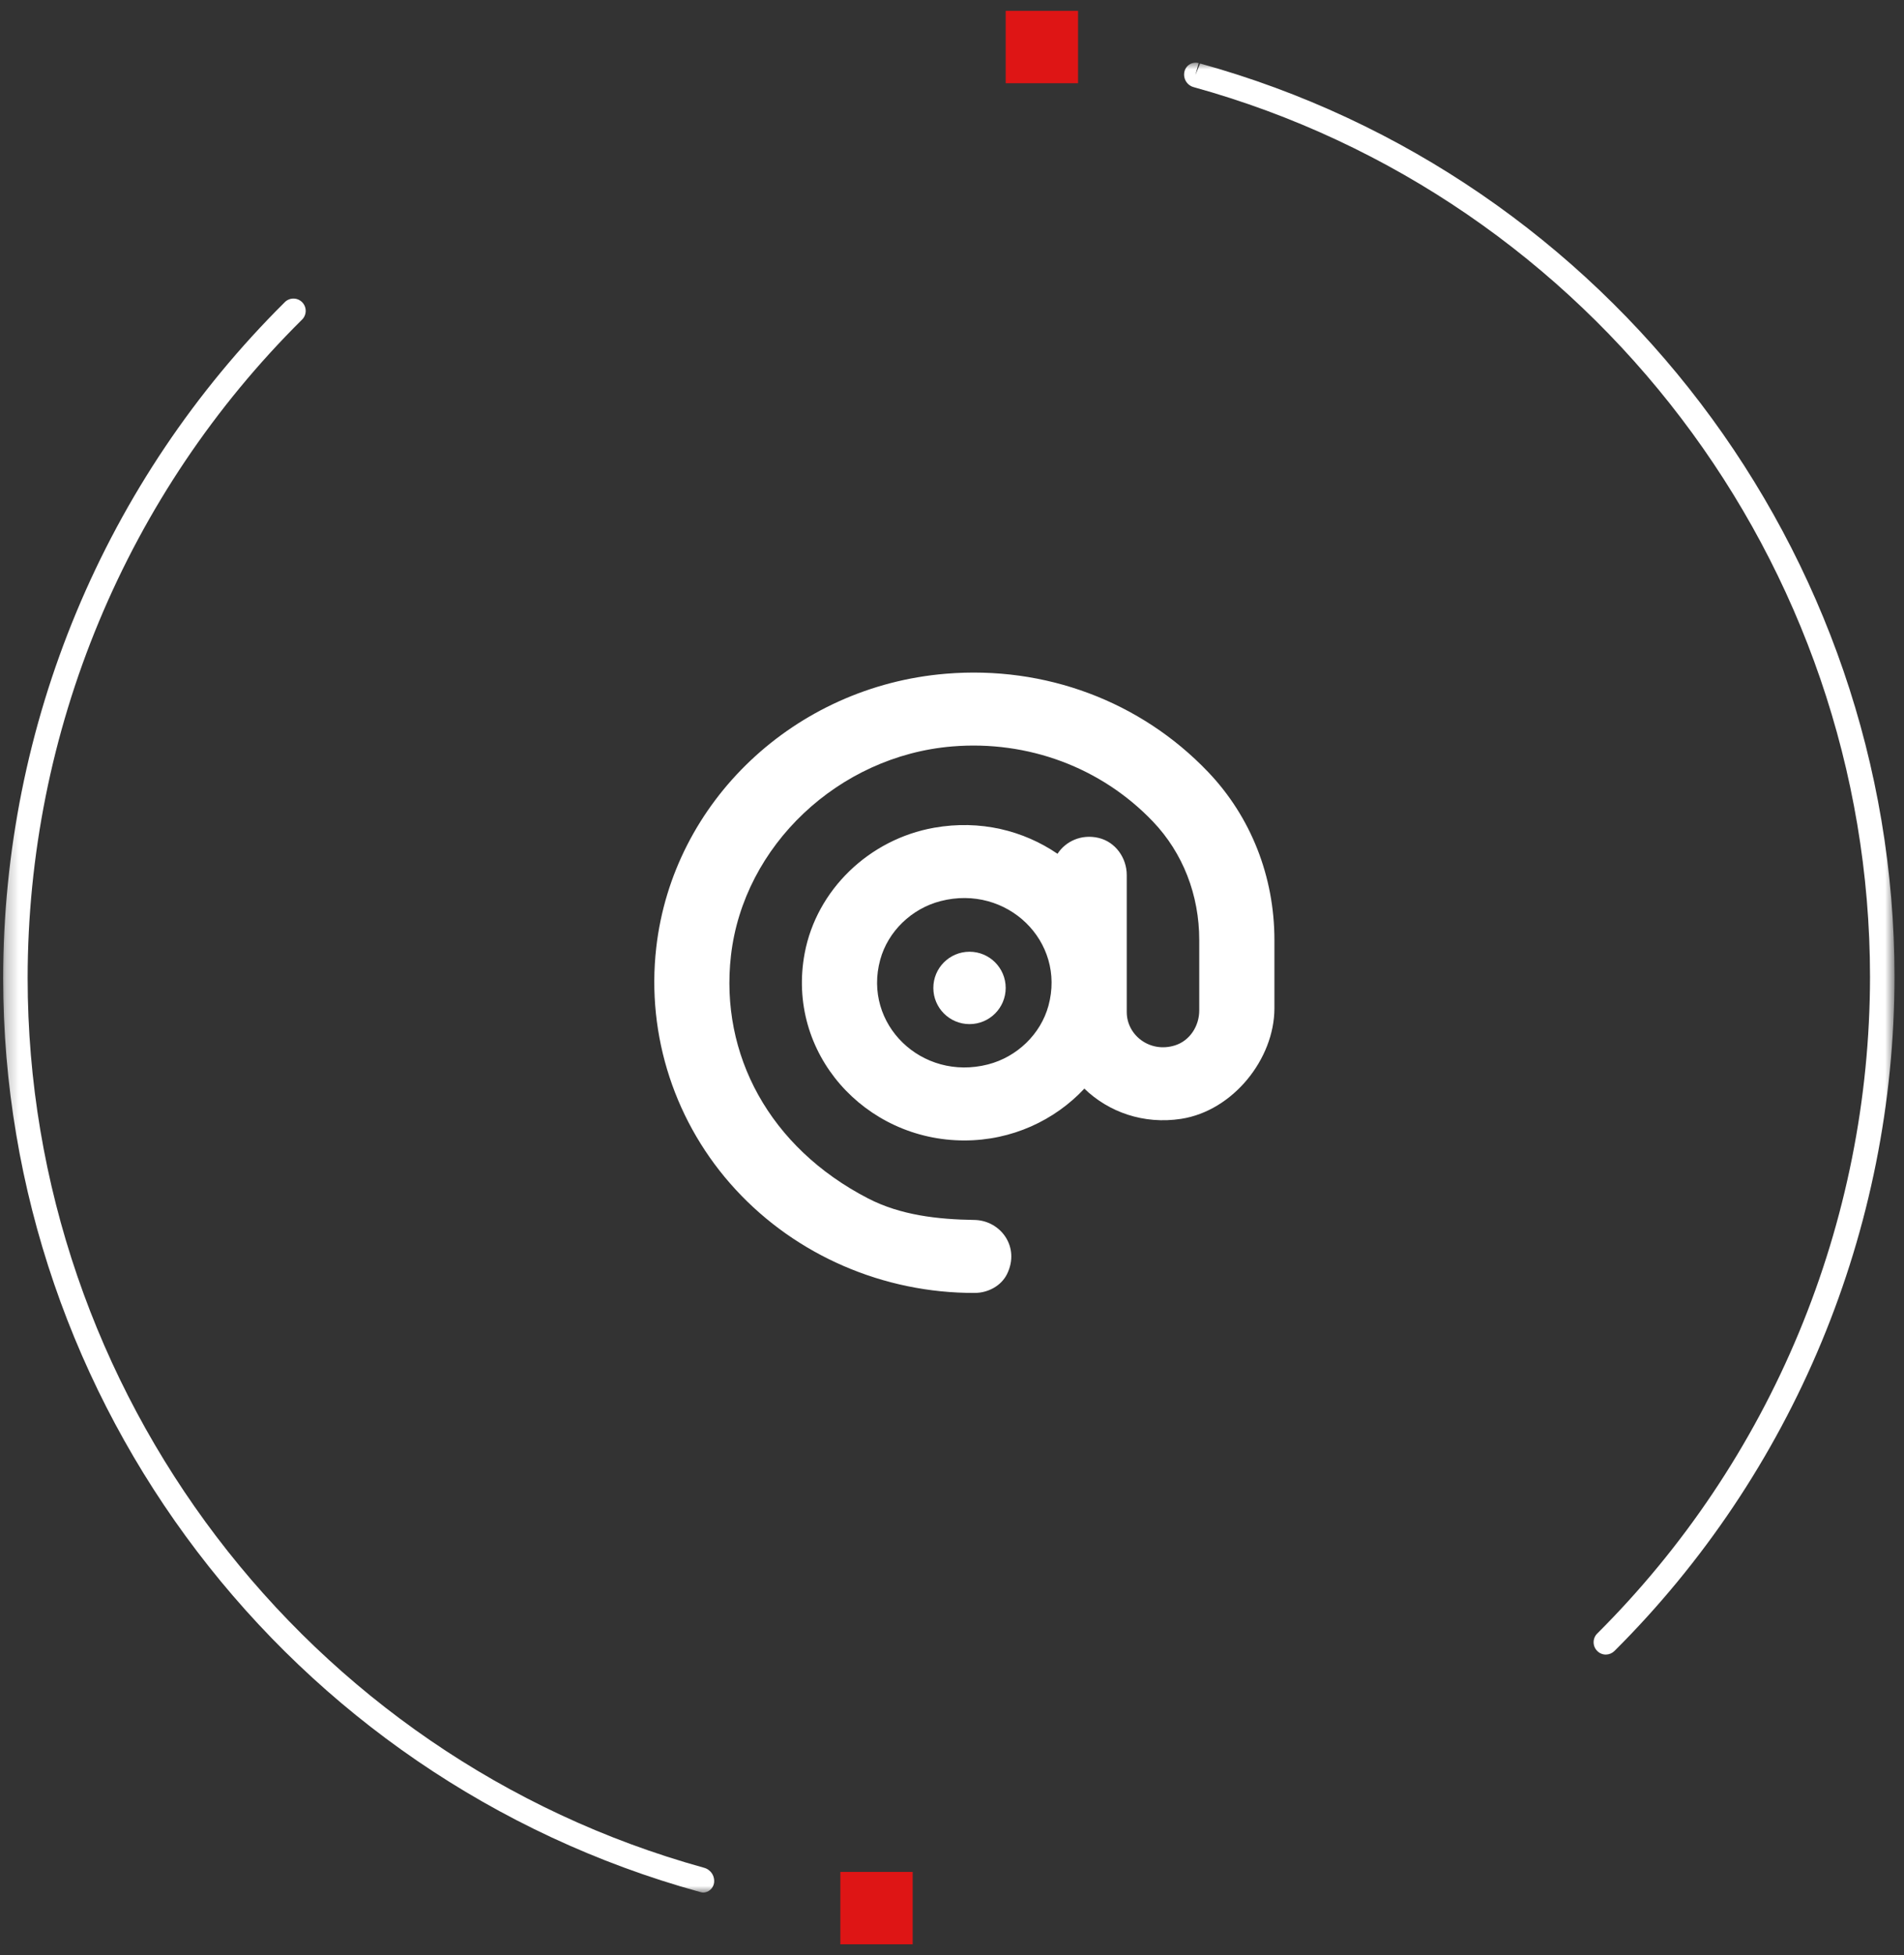
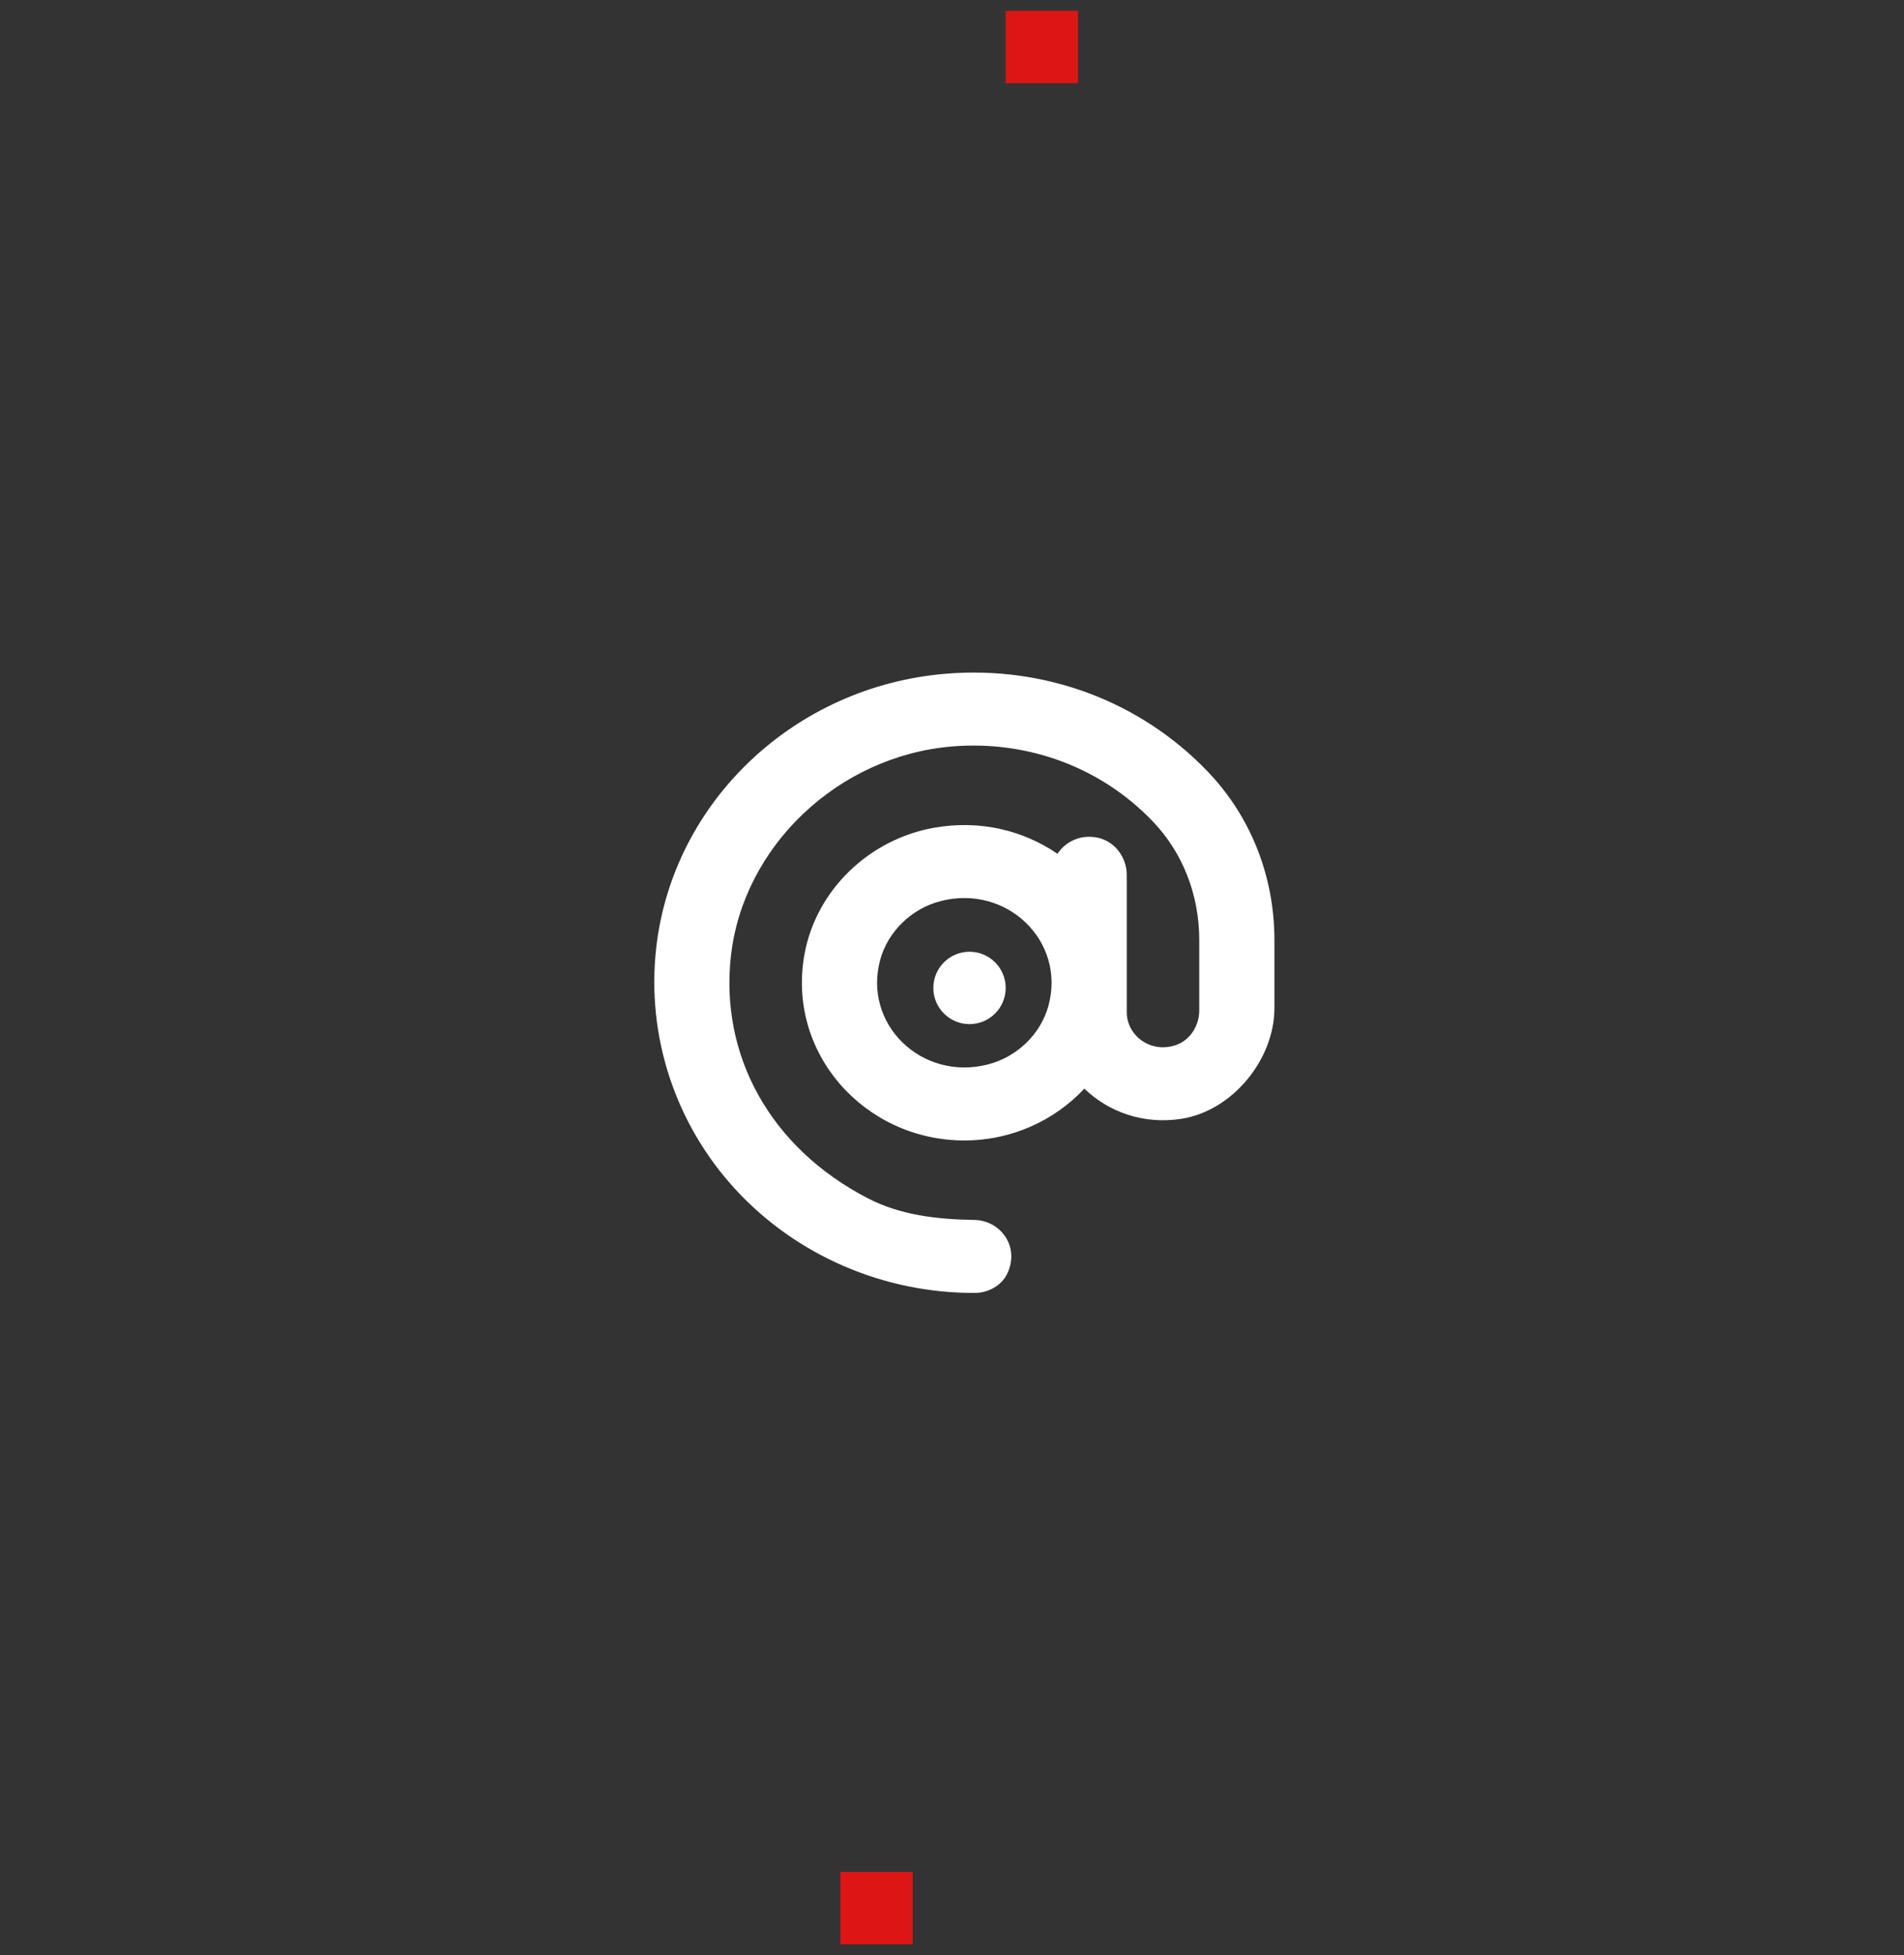
<svg xmlns="http://www.w3.org/2000/svg" width="151" height="155" viewBox="0 0 151 155" fill="none">
  <rect x="0" y="0" width="151" height="155" fill="#333333" stroke="none" />
  <mask id="mask0_27_312" style="mask-type:luminance" maskUnits="userSpaceOnUse" x="0" y="4" width="151" height="147">
-     <path d="M150.25 4.959H0.25V150.041H150.25V4.959Z" fill="white" />
-   </mask>
+     </mask>
  <g mask="url(#mask0_27_312)">
    <path d="M55.785 150.041C55.714 150.037 55.643 150.026 55.574 150.008L55.459 149.975C22.889 140.979 0.25 111.205 0.25 77.531C0.257 67.573 2.231 57.715 6.058 48.526C9.885 39.336 15.491 30.998 22.55 23.992C22.639 23.893 22.746 23.814 22.867 23.759C22.987 23.703 23.117 23.673 23.25 23.67C23.382 23.667 23.514 23.691 23.637 23.741C23.759 23.791 23.871 23.865 23.964 23.96C24.057 24.054 24.13 24.167 24.178 24.29C24.226 24.414 24.248 24.546 24.244 24.679C24.239 24.811 24.208 24.942 24.151 25.062C24.095 25.182 24.014 25.289 23.915 25.377C17.037 32.201 11.576 40.323 7.848 49.275C4.119 58.227 2.197 67.831 2.192 77.531C2.192 110.329 24.248 139.333 55.828 148.068C56.09 148.136 56.316 148.3 56.464 148.526C56.611 148.753 56.669 149.027 56.626 149.294C56.59 149.495 56.488 149.678 56.335 149.814C56.182 149.949 55.989 150.029 55.785 150.041ZM127.357 131.17C127.228 131.17 127.101 131.145 126.983 131.095C126.864 131.045 126.757 130.972 126.668 130.879C126.578 130.789 126.506 130.682 126.457 130.564C126.408 130.446 126.384 130.319 126.384 130.192C126.384 130.064 126.408 129.937 126.457 129.819C126.506 129.701 126.578 129.595 126.668 129.505C133.516 122.683 138.953 114.573 142.666 105.64C146.38 96.707 148.296 87.127 148.305 77.449C148.305 44.651 126.249 15.647 94.668 6.909C94.414 6.84 94.195 6.676 94.057 6.45C93.92 6.225 93.875 5.954 93.93 5.696C93.955 5.574 94.005 5.458 94.077 5.356C94.148 5.254 94.24 5.167 94.347 5.102C94.453 5.037 94.571 4.995 94.695 4.978C94.818 4.96 94.944 4.969 95.064 5.002L94.807 5.941L95.173 5.032C127.604 13.998 150.247 43.778 150.247 77.449C150.239 87.383 148.272 97.219 144.46 106.389C140.648 115.56 135.067 123.884 128.036 130.886C127.854 131.064 127.611 131.166 127.357 131.17Z" fill="white" />
  </g>
  <path d="M85.496 0.86H79.758V6.598H85.496V0.86Z" fill="#DE1515" />
  <path d="M72.381 148.401H66.644V154.139H72.381V148.401Z" fill="#DE1515" />
  <path d="M76.889 81.189C78.474 81.189 79.758 79.904 79.758 78.32C79.758 76.736 78.474 75.451 76.889 75.451C75.305 75.451 74.02 76.736 74.02 78.32C74.02 79.904 75.305 81.189 76.889 81.189Z" fill="white" />
  <path d="M95.806 61.195C90.459 55.598 82.884 52.758 75.008 53.412C63.022 54.403 53.364 63.533 52.045 75.122C51.248 82.116 53.545 89.11 58.345 94.31C63.165 99.535 70.08 102.522 77.304 102.5C78.369 102.496 79.409 101.933 79.867 101C80.919 98.854 79.355 96.747 77.272 96.714C74.35 96.669 71.421 96.339 68.842 95.006C61.017 90.964 57.079 83.59 57.97 75.757C58.962 67.049 66.504 59.922 75.515 59.176C81.536 58.679 87.344 60.847 91.434 65.129C93.805 67.609 95.11 70.947 95.108 74.526V80.109C95.108 81.328 94.373 82.504 93.178 82.877C91.195 83.497 89.359 82.07 89.359 80.234V69.372C89.359 68.018 88.471 66.74 87.114 66.424C85.757 66.108 84.515 66.695 83.867 67.685C81.175 65.847 77.739 64.972 74.081 65.621C68.918 66.537 64.761 70.555 63.817 75.566C62.326 83.485 68.585 90.412 76.478 90.412C80.251 90.412 83.639 88.82 85.997 86.303C87.908 88.153 90.684 89.161 93.679 88.698C97.774 88.064 101.07 83.954 101.07 79.93V74.527C101.071 69.484 99.202 64.75 95.806 61.195ZM78.357 84.384C73.098 85.738 68.411 81.188 69.807 76.085C70.421 73.843 72.289 72.03 74.599 71.435C79.858 70.082 84.544 74.632 83.148 79.735C82.535 81.977 80.667 83.789 78.357 84.384Z" fill="white" />
</svg>